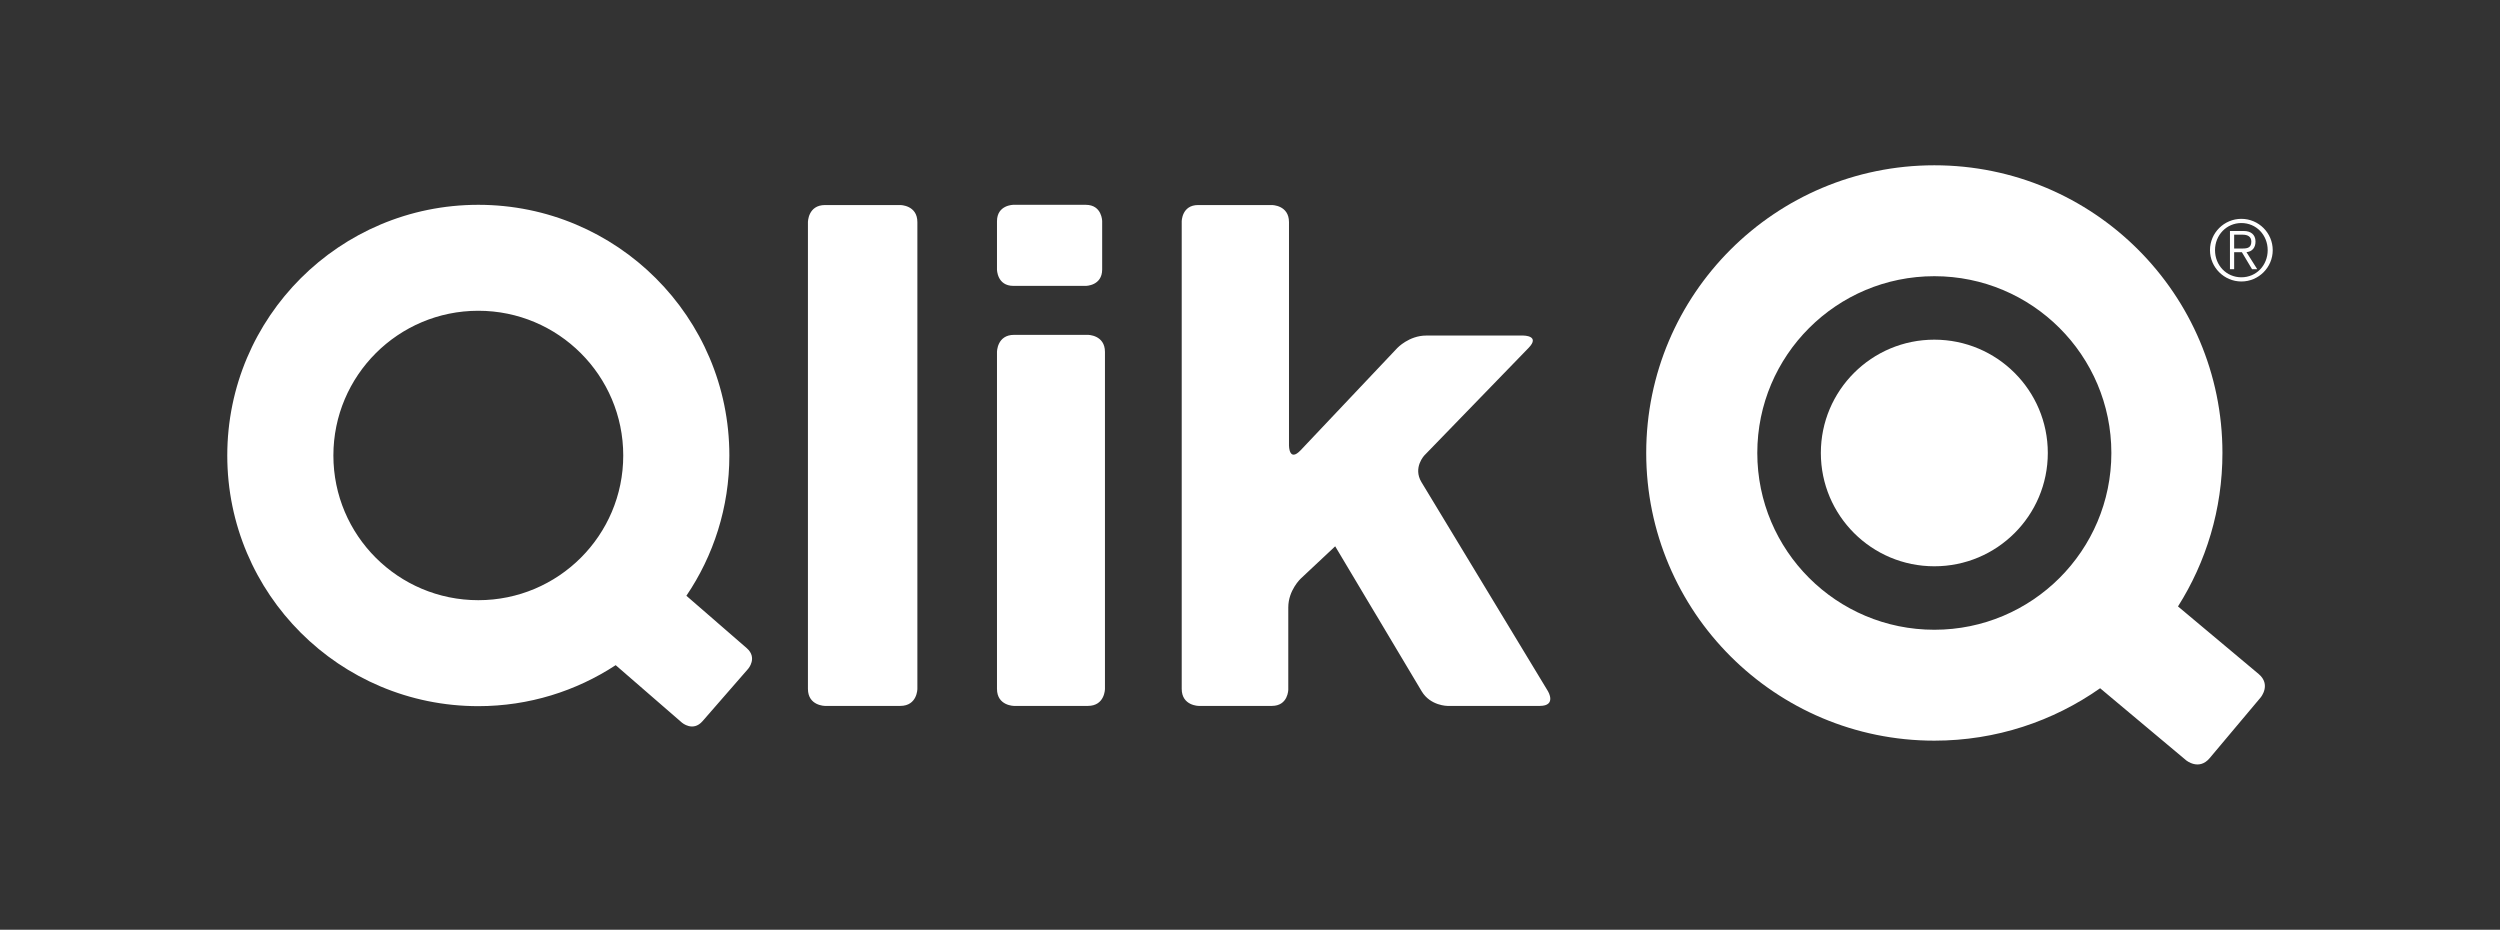
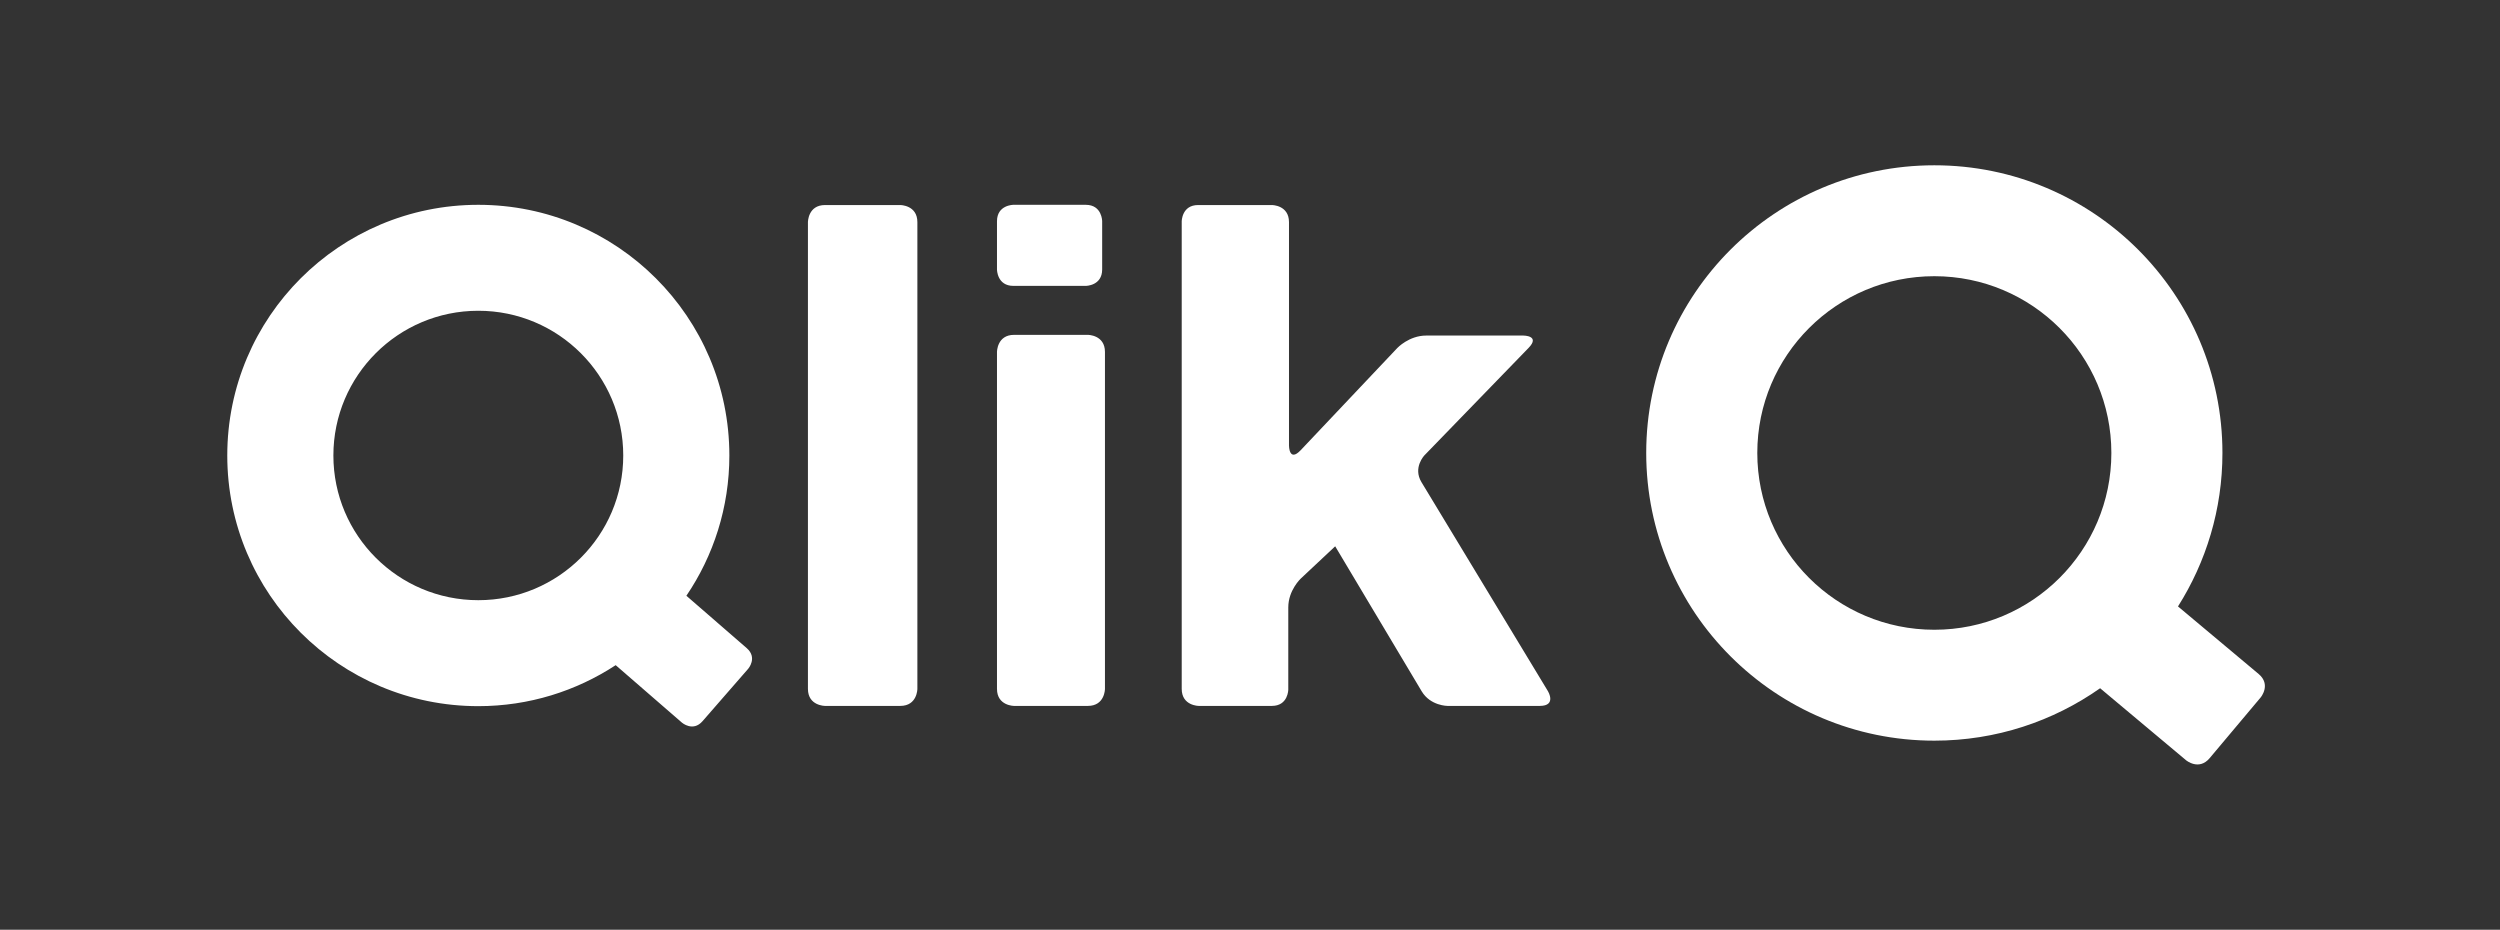
<svg xmlns="http://www.w3.org/2000/svg" width="121" height="45" viewBox="0 0 121 45" fill="none">
  <rect x="0" y="0" width="121" height="45" fill="#333333" stroke="none" />
  <path d="M68.799 23.337C68.371 22.629 68.946 22.035 68.946 22.035L73.986 16.836C74.561 16.241 73.733 16.241 73.733 16.241H69.026C68.199 16.241 67.631 16.842 67.631 16.842L62.955 21.788C62.387 22.388 62.387 21.563 62.387 21.563V10.751C62.387 9.924 61.561 9.924 61.561 9.924H57.99C57.195 9.924 57.195 10.718 57.195 10.718V33.34C57.195 34.166 58.022 34.166 58.022 34.166H61.557C62.353 34.166 62.353 33.372 62.353 33.372V29.396C62.353 28.569 62.956 28.004 62.956 28.004L64.623 26.441L68.809 33.458C69.231 34.166 70.059 34.166 70.059 34.166H74.525C75.351 34.166 74.924 33.459 74.924 33.459L68.799 23.337ZM53.48 33.34V17.034C53.48 16.207 52.653 16.207 52.653 16.207H49.08C48.254 16.207 48.254 17.034 48.254 17.034V33.34C48.254 34.166 49.08 34.166 49.08 34.166H52.653C53.48 34.166 53.48 33.34 53.48 33.34ZM53.345 13.043V10.709C53.345 10.709 53.345 9.913 52.549 9.913H49.05C49.05 9.913 48.254 9.913 48.254 10.709V13.043C48.254 13.043 48.254 13.837 49.05 13.837H52.549C52.549 13.837 53.345 13.837 53.345 13.043ZM44.401 33.34V10.751C44.401 9.924 43.573 9.924 43.573 9.924H39.932C39.104 9.924 39.104 10.751 39.104 10.751V33.34C39.104 34.166 39.932 34.166 39.932 34.166H43.573C44.401 34.166 44.401 33.34 44.401 33.34ZM36.213 32.368C36.213 32.368 36.676 31.835 36.143 31.371L33.221 28.835C34.533 26.899 35.301 24.561 35.301 22.046C35.301 15.345 29.86 9.913 23.15 9.913C16.439 9.913 11 15.345 11 22.046C11 28.747 16.439 34.178 23.15 34.178C25.607 34.178 27.889 33.445 29.799 32.194L33.005 34.975C33.005 34.975 33.539 35.439 34.002 34.906L36.213 32.368ZM30.165 22.046C30.165 25.914 27.024 29.049 23.15 29.049C19.276 29.049 16.136 25.914 16.136 22.046C16.136 18.178 19.276 15.041 23.15 15.041C27.024 15.041 30.165 18.178 30.165 22.046Z" fill="white" />
  <path d="M109.317 32.62L105.415 29.351C106.775 27.201 107.566 24.656 107.566 21.925C107.566 14.235 101.323 8 93.622 8C85.921 8 79.677 14.235 79.677 21.923C79.677 29.613 85.921 35.848 93.622 35.848C96.61 35.848 99.376 34.907 101.646 33.311L105.807 36.797C105.807 36.797 106.425 37.314 106.945 36.697L109.417 33.755C109.417 33.755 109.936 33.138 109.317 32.62ZM102.19 21.925C102.19 26.65 98.354 30.48 93.622 30.48C88.89 30.48 85.053 26.65 85.053 21.923C85.053 17.2 88.89 13.368 93.622 13.368C98.354 13.368 102.19 17.2 102.19 21.925Z" fill="white" />
-   <path d="M88.129 21.924C88.129 18.895 90.588 16.44 93.621 16.44C96.655 16.44 99.114 18.895 99.114 21.924C99.114 24.953 96.655 27.41 93.621 27.408C90.588 27.408 88.129 24.953 88.129 21.924Z" fill="white" />
-   <path d="M106.963 12.108C106.963 11.269 107.649 10.592 108.482 10.592C109.322 10.592 110 11.277 110 12.108C110 12.94 109.322 13.624 108.482 13.624C107.649 13.624 106.963 12.94 106.963 12.108ZM108.482 10.795C107.764 10.795 107.207 11.379 107.207 12.108C107.207 12.841 107.756 13.421 108.482 13.421C109.208 13.421 109.756 12.841 109.756 12.108C109.756 11.379 109.208 10.795 108.482 10.795ZM108.133 13.028H107.93V11.18H108.599C108.921 11.18 109.167 11.341 109.167 11.691C109.167 11.983 109.009 12.178 108.729 12.205L109.25 13.028H108.998L108.506 12.205H108.133V13.028ZM108.133 12.028H108.551C108.795 12.028 108.964 11.975 108.964 11.691C108.964 11.451 108.782 11.359 108.551 11.359H108.133V12.028Z" fill="white" />
</svg>